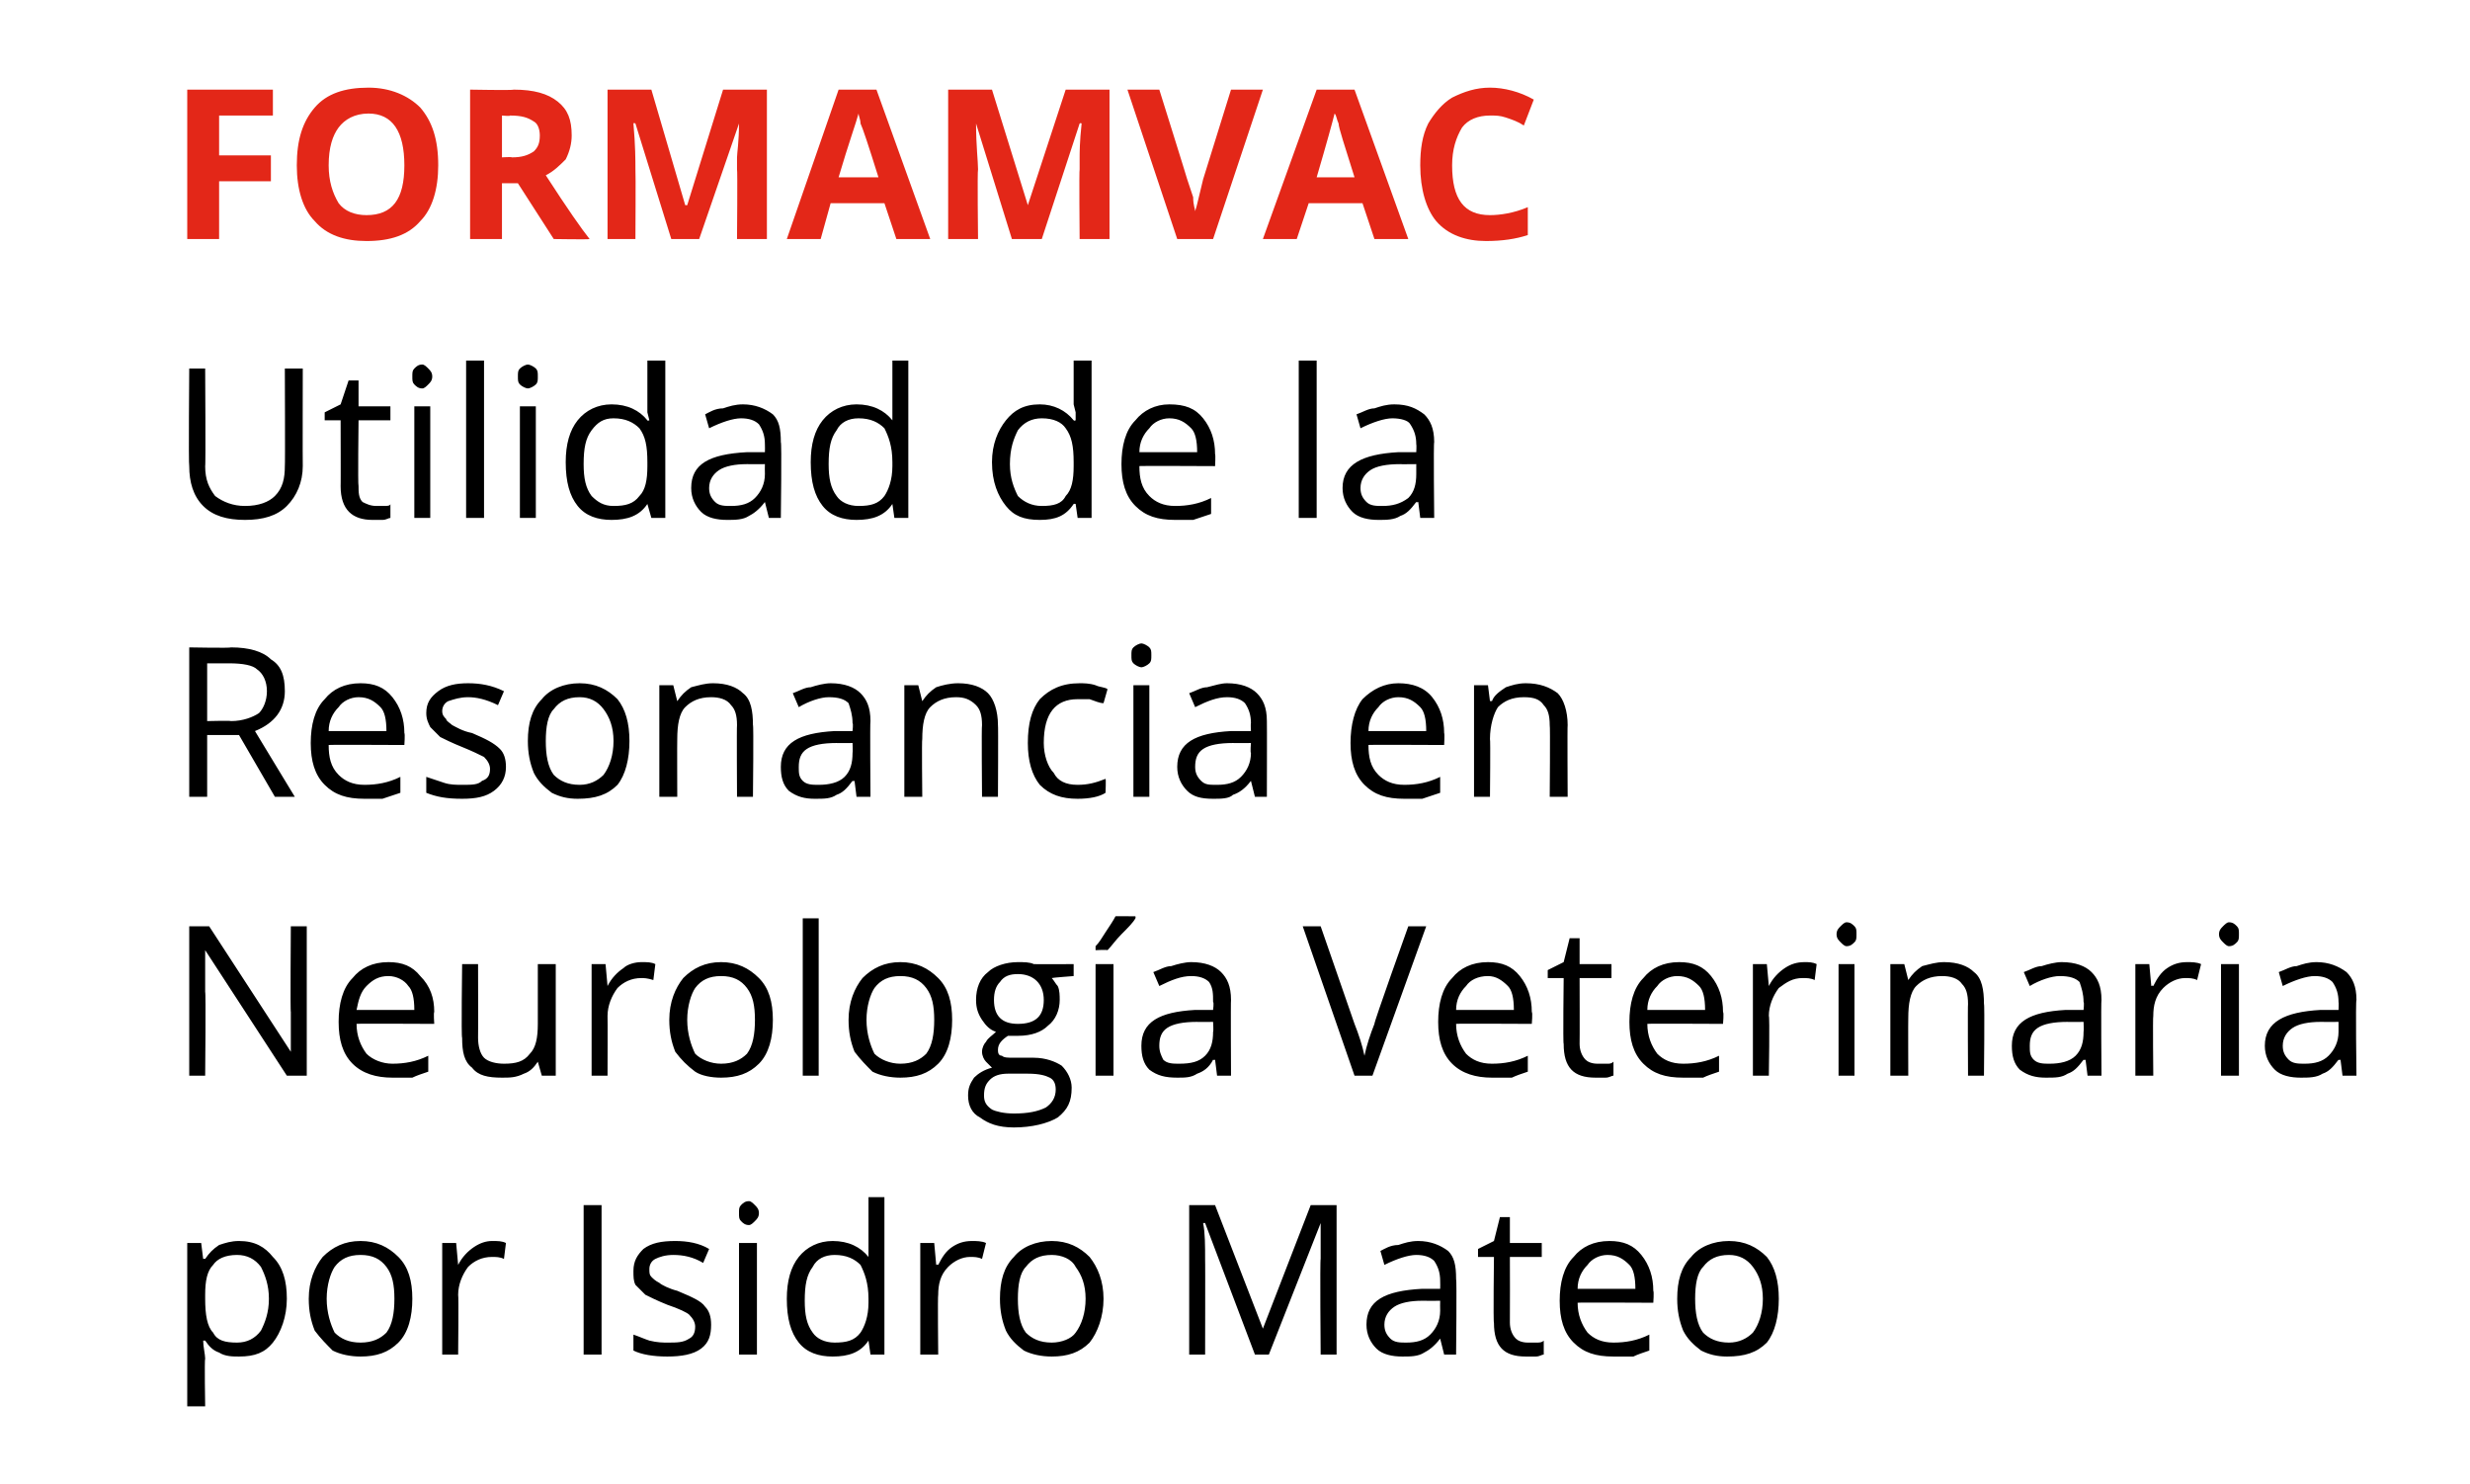
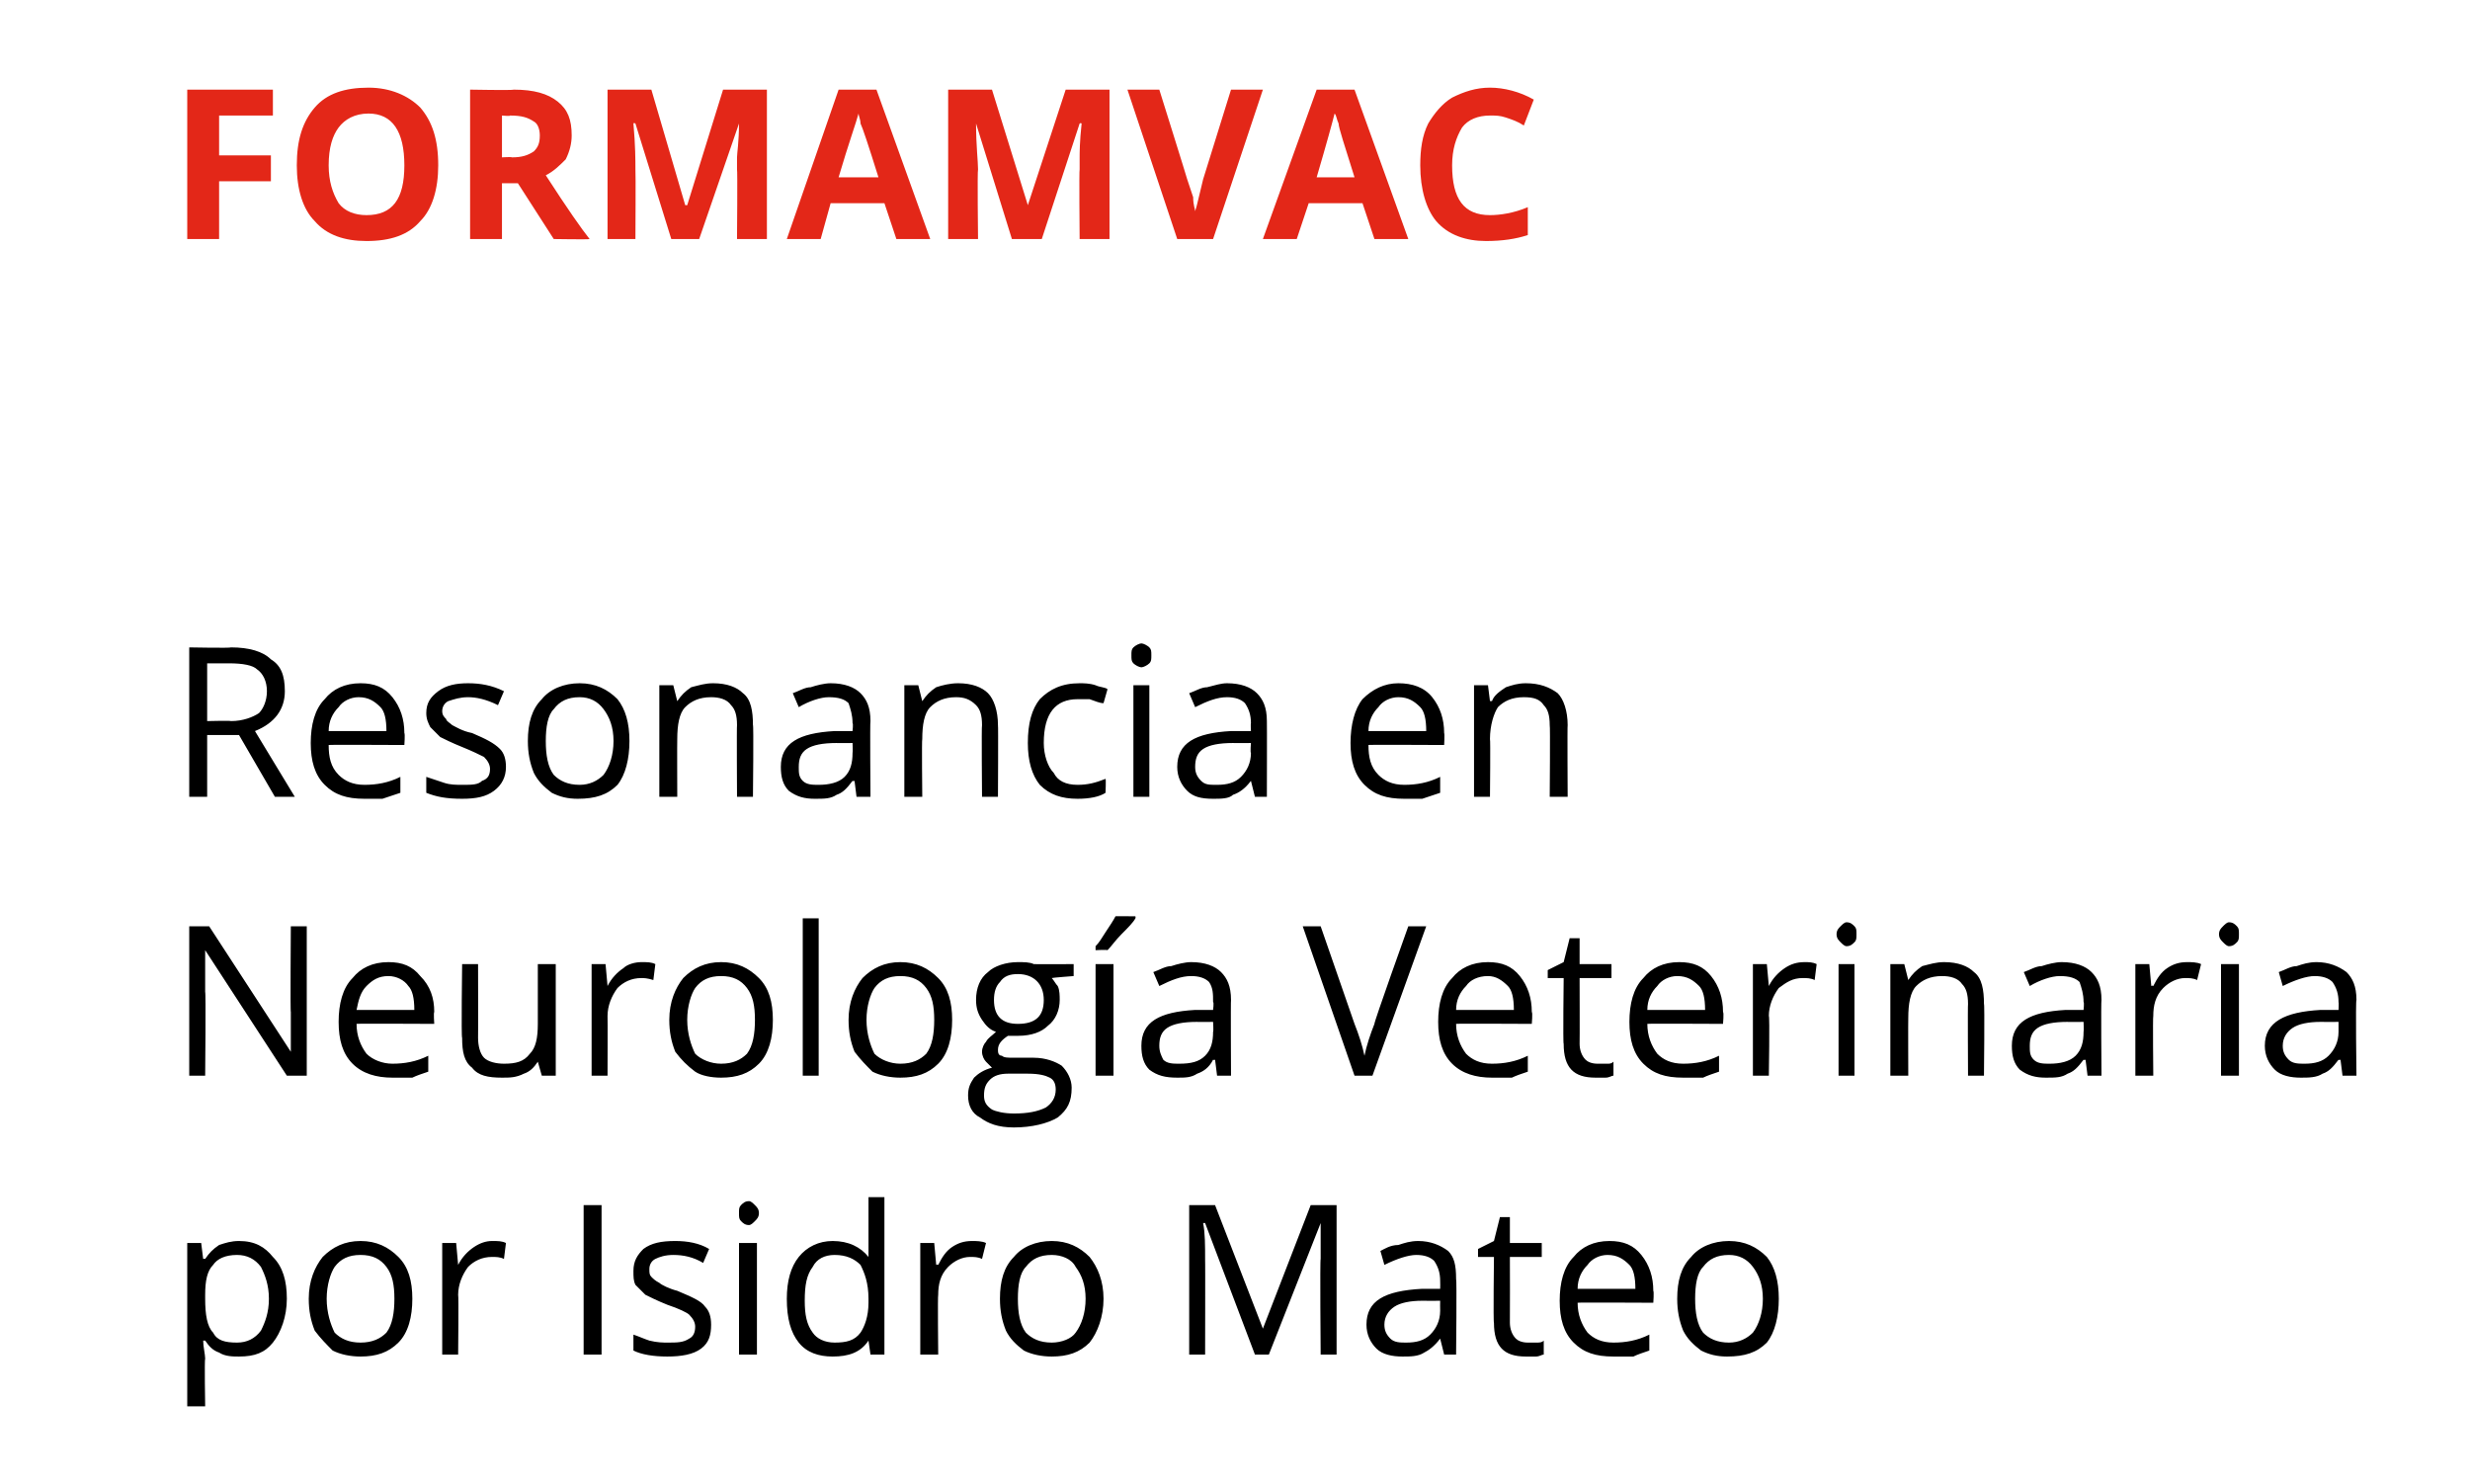
<svg xmlns="http://www.w3.org/2000/svg" version="1.1" width="124px" height="74.5px" viewBox="0 -4 124 74.5" style="top:-4px">
  <desc>FORMAMVAC Utilidad de la Resonancia en Neurología Veterinaria por Isidro Mateo</desc>
  <defs />
  <g id="Polygon115660">
    <path d="M 12 64.1 C 11.7 64.1 11.3 64.1 11 63.9 C 10.7 63.8 10.5 63.6 10.3 63.3 C 10.3 63.3 10.2 63.3 10.2 63.3 C 10.2 63.6 10.3 64 10.3 64.2 C 10.26 64.24 10.3 66.6 10.3 66.6 L 9.4 66.6 L 9.4 58.4 L 10.1 58.4 L 10.2 59.2 C 10.2 59.2 10.26 59.18 10.3 59.2 C 10.5 58.9 10.7 58.7 11 58.5 C 11.3 58.4 11.6 58.3 12 58.3 C 12.8 58.3 13.3 58.6 13.7 59.1 C 14.2 59.6 14.4 60.3 14.4 61.2 C 14.4 62.1 14.1 62.9 13.7 63.4 C 13.3 63.9 12.8 64.1 12 64.1 Z M 11.9 59 C 11.3 59 10.9 59.2 10.7 59.5 C 10.4 59.8 10.3 60.3 10.3 61 C 10.3 61 10.3 61.2 10.3 61.2 C 10.3 62 10.4 62.6 10.7 62.9 C 10.9 63.3 11.3 63.4 11.9 63.4 C 12.4 63.4 12.8 63.2 13.1 62.8 C 13.3 62.4 13.5 61.9 13.5 61.2 C 13.5 60.5 13.3 60 13.1 59.6 C 12.8 59.2 12.4 59 11.9 59 Z M 20.7 61.2 C 20.7 62.1 20.5 62.9 20 63.4 C 19.5 63.9 18.9 64.1 18.1 64.1 C 17.6 64.1 17.1 64 16.7 63.8 C 16.4 63.5 16.1 63.2 15.8 62.8 C 15.6 62.3 15.5 61.8 15.5 61.2 C 15.5 60.3 15.8 59.6 16.2 59.1 C 16.7 58.6 17.3 58.3 18.1 58.3 C 18.9 58.3 19.5 58.6 20 59.1 C 20.5 59.6 20.7 60.3 20.7 61.2 Z M 16.4 61.2 C 16.4 61.9 16.6 62.5 16.8 62.9 C 17.1 63.2 17.5 63.4 18.1 63.4 C 18.7 63.4 19.1 63.2 19.4 62.9 C 19.7 62.5 19.8 61.9 19.8 61.2 C 19.8 60.5 19.7 60 19.4 59.6 C 19.1 59.2 18.7 59 18.1 59 C 17.5 59 17.1 59.2 16.8 59.6 C 16.6 59.9 16.4 60.5 16.4 61.2 Z M 24.7 58.3 C 25 58.3 25.2 58.3 25.4 58.4 C 25.4 58.4 25.3 59.2 25.3 59.2 C 25.1 59.1 24.9 59.1 24.7 59.1 C 24.2 59.1 23.8 59.3 23.5 59.6 C 23.2 60 23 60.5 23 61 C 23.03 61.02 23 64 23 64 L 22.2 64 L 22.2 58.4 L 22.9 58.4 L 23 59.5 C 23 59.5 23.02 59.46 23 59.5 C 23.2 59.1 23.5 58.8 23.8 58.6 C 24.1 58.4 24.4 58.3 24.7 58.3 Z M 29.3 64 L 29.3 56.5 L 30.2 56.5 L 30.2 64 L 29.3 64 Z M 35.7 62.5 C 35.7 63 35.6 63.4 35.2 63.7 C 34.8 64 34.2 64.1 33.5 64.1 C 32.8 64.1 32.2 64 31.8 63.8 C 31.8 63.8 31.8 63 31.8 63 C 32.1 63.1 32.3 63.2 32.6 63.3 C 33 63.4 33.3 63.4 33.5 63.4 C 34 63.4 34.3 63.4 34.6 63.2 C 34.8 63.1 34.9 62.9 34.9 62.6 C 34.9 62.4 34.8 62.2 34.6 62 C 34.5 61.9 34.1 61.7 33.5 61.5 C 33 61.3 32.6 61.1 32.4 61 C 32.2 60.8 32 60.6 31.9 60.5 C 31.8 60.3 31.8 60.1 31.8 59.8 C 31.8 59.3 32 59 32.3 58.7 C 32.7 58.4 33.2 58.3 33.9 58.3 C 34.5 58.3 35.1 58.4 35.6 58.7 C 35.6 58.7 35.3 59.4 35.3 59.4 C 34.8 59.1 34.3 59 33.8 59 C 33.4 59 33.1 59.1 32.9 59.2 C 32.7 59.3 32.6 59.5 32.6 59.7 C 32.6 59.9 32.6 60 32.7 60.1 C 32.8 60.2 32.9 60.3 33.1 60.4 C 33.2 60.5 33.6 60.7 34 60.8 C 34.7 61.1 35.2 61.3 35.4 61.6 C 35.6 61.8 35.7 62.1 35.7 62.5 Z M 38 64 L 37.1 64 L 37.1 58.4 L 38 58.4 L 38 64 Z M 37.1 56.9 C 37.1 56.7 37.1 56.6 37.2 56.5 C 37.3 56.4 37.4 56.3 37.6 56.3 C 37.7 56.3 37.8 56.4 37.9 56.5 C 38 56.6 38.1 56.7 38.1 56.9 C 38.1 57.1 38 57.2 37.9 57.3 C 37.8 57.4 37.7 57.5 37.6 57.5 C 37.4 57.5 37.3 57.4 37.2 57.3 C 37.1 57.2 37.1 57.1 37.1 56.9 Z M 43.6 63.3 C 43.6 63.3 43.57 63.28 43.6 63.3 C 43.2 63.9 42.6 64.1 41.8 64.1 C 41.1 64.1 40.5 63.9 40.1 63.4 C 39.7 62.9 39.5 62.2 39.5 61.2 C 39.5 60.3 39.7 59.6 40.1 59.1 C 40.5 58.6 41.1 58.3 41.8 58.3 C 42.6 58.3 43.2 58.6 43.6 59.1 C 43.56 59.14 43.6 59.1 43.6 59.1 L 43.6 58.7 L 43.6 58.3 L 43.6 56.1 L 44.4 56.1 L 44.4 64 L 43.7 64 L 43.6 63.3 Z M 41.9 63.4 C 42.5 63.4 42.9 63.3 43.2 62.9 C 43.4 62.6 43.6 62.1 43.6 61.4 C 43.6 61.4 43.6 61.2 43.6 61.2 C 43.6 60.4 43.4 59.9 43.2 59.5 C 42.9 59.2 42.5 59 41.9 59 C 41.4 59 41 59.2 40.8 59.6 C 40.5 60 40.4 60.5 40.4 61.3 C 40.4 62 40.5 62.5 40.8 62.9 C 41 63.2 41.4 63.4 41.9 63.4 Z M 48.8 58.3 C 49 58.3 49.3 58.3 49.5 58.4 C 49.5 58.4 49.3 59.2 49.3 59.2 C 49.1 59.1 48.9 59.1 48.7 59.1 C 48.3 59.1 47.9 59.3 47.6 59.6 C 47.2 60 47.1 60.5 47.1 61 C 47.07 61.02 47.1 64 47.1 64 L 46.2 64 L 46.2 58.4 L 46.9 58.4 L 47 59.5 C 47 59.5 47.06 59.46 47.1 59.5 C 47.3 59.1 47.5 58.8 47.8 58.6 C 48.1 58.4 48.4 58.3 48.8 58.3 Z M 55.4 61.2 C 55.4 62.1 55.1 62.9 54.7 63.4 C 54.2 63.9 53.6 64.1 52.8 64.1 C 52.3 64.1 51.8 64 51.4 63.8 C 51 63.5 50.7 63.2 50.5 62.8 C 50.3 62.3 50.2 61.8 50.2 61.2 C 50.2 60.3 50.4 59.6 50.9 59.1 C 51.3 58.6 52 58.3 52.8 58.3 C 53.6 58.3 54.2 58.6 54.7 59.1 C 55.1 59.6 55.4 60.3 55.4 61.2 Z M 51.1 61.2 C 51.1 61.9 51.2 62.5 51.5 62.9 C 51.8 63.2 52.2 63.4 52.8 63.4 C 53.3 63.4 53.8 63.2 54 62.9 C 54.3 62.5 54.5 61.9 54.5 61.2 C 54.5 60.5 54.3 60 54 59.6 C 53.8 59.2 53.3 59 52.8 59 C 52.2 59 51.8 59.2 51.5 59.6 C 51.2 59.9 51.1 60.5 51.1 61.2 Z M 63 64 L 60.5 57.4 C 60.5 57.4 60.44 57.39 60.4 57.4 C 60.5 57.9 60.5 58.5 60.5 59.3 C 60.51 59.27 60.5 64 60.5 64 L 59.7 64 L 59.7 56.5 L 61 56.5 L 63.4 62.7 L 63.4 62.7 L 65.8 56.5 L 67.1 56.5 L 67.1 64 L 66.3 64 C 66.3 64 66.26 59.2 66.3 59.2 C 66.3 58.7 66.3 58 66.3 57.4 C 66.33 57.4 66.3 57.4 66.3 57.4 L 63.7 64 L 63 64 Z M 72.5 64 L 72.3 63.2 C 72.3 63.2 72.3 63.23 72.3 63.2 C 72 63.6 71.7 63.8 71.5 63.9 C 71.2 64.1 70.8 64.1 70.4 64.1 C 69.9 64.1 69.4 64 69.1 63.7 C 68.8 63.4 68.6 63 68.6 62.5 C 68.6 61.3 69.5 60.8 71.4 60.7 C 71.36 60.7 72.3 60.7 72.3 60.7 C 72.3 60.7 72.31 60.32 72.3 60.3 C 72.3 59.9 72.2 59.6 72 59.3 C 71.8 59.1 71.5 59 71.1 59 C 70.7 59 70.1 59.2 69.5 59.5 C 69.5 59.5 69.3 58.8 69.3 58.8 C 69.5 58.7 69.8 58.5 70.2 58.5 C 70.5 58.4 70.8 58.3 71.2 58.3 C 71.8 58.3 72.3 58.5 72.7 58.8 C 73 59.1 73.1 59.5 73.1 60.2 C 73.14 60.2 73.1 64 73.1 64 L 72.5 64 Z M 70.6 63.4 C 71.1 63.4 71.5 63.3 71.8 63 C 72.1 62.7 72.3 62.3 72.3 61.8 C 72.29 61.78 72.3 61.3 72.3 61.3 C 72.3 61.3 71.44 61.31 71.4 61.3 C 70.8 61.3 70.3 61.4 70 61.6 C 69.7 61.8 69.5 62.1 69.5 62.5 C 69.5 62.8 69.6 63 69.8 63.2 C 70 63.4 70.3 63.4 70.6 63.4 Z M 76.7 63.4 C 76.9 63.4 77 63.4 77.1 63.4 C 77.3 63.4 77.4 63.4 77.5 63.3 C 77.5 63.3 77.5 64 77.5 64 C 77.4 64 77.3 64.1 77.1 64.1 C 76.9 64.1 76.7 64.1 76.6 64.1 C 75.5 64.1 75 63.6 75 62.4 C 74.96 62.42 75 59.1 75 59.1 L 74.2 59.1 L 74.2 58.7 L 75 58.3 L 75.3 57.1 L 75.8 57.1 L 75.8 58.4 L 77.4 58.4 L 77.4 59.1 L 75.8 59.1 C 75.8 59.1 75.81 62.38 75.8 62.4 C 75.8 62.7 75.9 63 76.1 63.2 C 76.2 63.3 76.4 63.4 76.7 63.4 Z M 81 64.1 C 80.1 64.1 79.5 63.9 79 63.4 C 78.5 62.9 78.3 62.2 78.3 61.3 C 78.3 60.4 78.5 59.6 79 59.1 C 79.4 58.6 80 58.3 80.8 58.3 C 81.5 58.3 82 58.5 82.4 59 C 82.8 59.5 83 60.1 83 60.8 C 83.04 60.84 83 61.4 83 61.4 C 83 61.4 79.17 61.38 79.2 61.4 C 79.2 62 79.4 62.5 79.7 62.9 C 80 63.2 80.4 63.4 81 63.4 C 81.6 63.4 82.2 63.3 82.8 63 C 82.8 63 82.8 63.8 82.8 63.8 C 82.5 63.9 82.2 64 82 64.1 C 81.7 64.1 81.4 64.1 81 64.1 Z M 80.7 59 C 80.3 59 79.9 59.2 79.7 59.5 C 79.4 59.8 79.2 60.2 79.2 60.7 C 79.2 60.7 82.1 60.7 82.1 60.7 C 82.1 60.1 82 59.7 81.8 59.5 C 81.5 59.2 81.2 59 80.7 59 Z M 89.3 61.2 C 89.3 62.1 89.1 62.9 88.7 63.4 C 88.2 63.9 87.6 64.1 86.7 64.1 C 86.2 64.1 85.8 64 85.4 63.8 C 85 63.5 84.7 63.2 84.5 62.8 C 84.3 62.3 84.2 61.8 84.2 61.2 C 84.2 60.3 84.4 59.6 84.9 59.1 C 85.3 58.6 86 58.3 86.8 58.3 C 87.6 58.3 88.2 58.6 88.7 59.1 C 89.1 59.6 89.3 60.3 89.3 61.2 Z M 85.1 61.2 C 85.1 61.9 85.2 62.5 85.5 62.9 C 85.8 63.2 86.2 63.4 86.8 63.4 C 87.3 63.4 87.7 63.2 88 62.9 C 88.3 62.5 88.5 61.9 88.5 61.2 C 88.5 60.5 88.3 60 88 59.6 C 87.7 59.2 87.3 59 86.8 59 C 86.2 59 85.8 59.2 85.5 59.6 C 85.2 59.9 85.1 60.5 85.1 61.2 Z " stroke="none" fill="#000" />
  </g>
  <g id="Polygon115659">
    <path d="M 15.4 50 L 14.4 50 L 10.3 43.7 C 10.3 43.7 10.26 43.74 10.3 43.7 C 10.3 44.5 10.3 45.2 10.3 45.8 C 10.34 45.77 10.3 50 10.3 50 L 9.5 50 L 9.5 42.5 L 10.5 42.5 L 14.6 48.8 C 14.6 48.8 14.65 48.8 14.6 48.8 C 14.6 48.7 14.6 48.4 14.6 47.9 C 14.6 47.4 14.6 47.1 14.6 46.8 C 14.57 46.84 14.6 42.5 14.6 42.5 L 15.4 42.5 L 15.4 50 Z M 19.7 50.1 C 18.9 50.1 18.2 49.9 17.7 49.4 C 17.2 48.9 17 48.2 17 47.3 C 17 46.4 17.2 45.6 17.7 45.1 C 18.1 44.6 18.7 44.3 19.5 44.3 C 20.2 44.3 20.7 44.5 21.1 45 C 21.6 45.5 21.8 46.1 21.8 46.8 C 21.76 46.84 21.8 47.4 21.8 47.4 C 21.8 47.4 17.89 47.38 17.9 47.4 C 17.9 48 18.1 48.5 18.4 48.9 C 18.7 49.2 19.2 49.4 19.7 49.4 C 20.3 49.4 20.9 49.3 21.5 49 C 21.5 49 21.5 49.8 21.5 49.8 C 21.2 49.9 20.9 50 20.7 50.1 C 20.4 50.1 20.1 50.1 19.7 50.1 Z M 19.5 45 C 19 45 18.7 45.2 18.4 45.5 C 18.1 45.8 18 46.2 17.9 46.7 C 17.9 46.7 20.8 46.7 20.8 46.7 C 20.8 46.1 20.7 45.7 20.5 45.5 C 20.3 45.2 19.9 45 19.5 45 Z M 24 44.4 C 24 44.4 24.01 48.06 24 48.1 C 24 48.5 24.1 48.9 24.3 49.1 C 24.5 49.3 24.9 49.4 25.3 49.4 C 25.9 49.4 26.3 49.3 26.6 48.9 C 26.9 48.6 27 48.1 27 47.4 C 27 47.37 27 44.4 27 44.4 L 27.9 44.4 L 27.9 50 L 27.2 50 L 27 49.3 C 27 49.3 26.98 49.28 27 49.3 C 26.8 49.6 26.6 49.8 26.3 49.9 C 25.9 50.1 25.6 50.1 25.2 50.1 C 24.5 50.1 24 50 23.7 49.6 C 23.3 49.3 23.2 48.8 23.2 48.1 C 23.15 48.09 23.2 44.4 23.2 44.4 L 24 44.4 Z M 32.2 44.3 C 32.5 44.3 32.7 44.3 32.9 44.4 C 32.9 44.4 32.8 45.2 32.8 45.2 C 32.5 45.1 32.3 45.1 32.2 45.1 C 31.7 45.1 31.3 45.3 31 45.6 C 30.7 46 30.5 46.5 30.5 47 C 30.51 47.02 30.5 50 30.5 50 L 29.7 50 L 29.7 44.4 L 30.4 44.4 L 30.5 45.5 C 30.5 45.5 30.5 45.46 30.5 45.5 C 30.7 45.1 31 44.8 31.3 44.6 C 31.5 44.4 31.9 44.3 32.2 44.3 Z M 38.8 47.2 C 38.8 48.1 38.6 48.9 38.1 49.4 C 37.6 49.9 37 50.1 36.2 50.1 C 35.7 50.1 35.2 50 34.9 49.8 C 34.5 49.5 34.2 49.2 33.9 48.8 C 33.7 48.3 33.6 47.8 33.6 47.2 C 33.6 46.3 33.9 45.6 34.3 45.1 C 34.8 44.6 35.4 44.3 36.2 44.3 C 37 44.3 37.6 44.6 38.1 45.1 C 38.6 45.6 38.8 46.3 38.8 47.2 Z M 34.5 47.2 C 34.5 47.9 34.7 48.5 34.9 48.9 C 35.2 49.2 35.7 49.4 36.2 49.4 C 36.8 49.4 37.2 49.2 37.5 48.9 C 37.8 48.5 37.9 47.9 37.9 47.2 C 37.9 46.5 37.8 46 37.5 45.6 C 37.2 45.2 36.8 45 36.2 45 C 35.6 45 35.2 45.2 34.9 45.6 C 34.7 45.9 34.5 46.5 34.5 47.2 Z M 41.1 50 L 40.3 50 L 40.3 42.1 L 41.1 42.1 L 41.1 50 Z M 47.8 47.2 C 47.8 48.1 47.6 48.9 47.1 49.4 C 46.6 49.9 46 50.1 45.2 50.1 C 44.7 50.1 44.2 50 43.8 49.8 C 43.5 49.5 43.2 49.2 42.9 48.8 C 42.7 48.3 42.6 47.8 42.6 47.2 C 42.6 46.3 42.9 45.6 43.3 45.1 C 43.8 44.6 44.4 44.3 45.2 44.3 C 46 44.3 46.6 44.6 47.1 45.1 C 47.6 45.6 47.8 46.3 47.8 47.2 Z M 43.5 47.2 C 43.5 47.9 43.7 48.5 43.9 48.9 C 44.2 49.2 44.7 49.4 45.2 49.4 C 45.8 49.4 46.2 49.2 46.5 48.9 C 46.8 48.5 46.9 47.9 46.9 47.2 C 46.9 46.5 46.8 46 46.5 45.6 C 46.2 45.2 45.8 45 45.2 45 C 44.6 45 44.2 45.2 43.9 45.6 C 43.7 45.9 43.5 46.5 43.5 47.2 Z M 53.9 44.4 L 53.9 45 C 53.9 45 52.84 45.08 52.8 45.1 C 52.9 45.2 53 45.4 53.1 45.5 C 53.2 45.7 53.2 46 53.2 46.2 C 53.2 46.7 53 47.2 52.6 47.5 C 52.3 47.8 51.8 48 51.1 48 C 50.9 48 50.8 48 50.6 48 C 50.3 48.2 50.1 48.4 50.1 48.7 C 50.1 48.8 50.1 49 50.3 49 C 50.4 49.1 50.6 49.1 50.9 49.1 C 50.9 49.1 51.9 49.1 51.9 49.1 C 52.5 49.1 53 49.3 53.3 49.5 C 53.6 49.8 53.8 50.2 53.8 50.6 C 53.8 51.3 53.6 51.7 53.1 52.1 C 52.6 52.4 51.8 52.6 50.9 52.6 C 50.1 52.6 49.6 52.4 49.2 52.1 C 48.8 51.9 48.6 51.5 48.6 51 C 48.6 50.6 48.7 50.4 48.9 50.1 C 49.1 49.9 49.4 49.7 49.8 49.6 C 49.7 49.5 49.6 49.4 49.5 49.3 C 49.4 49.2 49.3 49 49.3 48.8 C 49.3 48.6 49.4 48.4 49.5 48.3 C 49.6 48.1 49.8 48 50 47.8 C 49.7 47.7 49.5 47.5 49.3 47.2 C 49.1 46.9 49 46.6 49 46.2 C 49 45.6 49.2 45.1 49.6 44.8 C 49.9 44.5 50.5 44.3 51.1 44.3 C 51.4 44.3 51.7 44.3 51.9 44.4 C 51.94 44.41 53.9 44.4 53.9 44.4 Z M 49.4 51 C 49.4 51.3 49.5 51.5 49.8 51.7 C 50 51.8 50.4 51.9 50.9 51.9 C 51.6 51.9 52.1 51.8 52.5 51.6 C 52.8 51.4 53 51.1 53 50.7 C 53 50.4 52.9 50.2 52.7 50.1 C 52.5 50 52.2 49.9 51.6 49.9 C 51.6 49.9 50.6 49.9 50.6 49.9 C 50.2 49.9 49.9 50 49.7 50.2 C 49.5 50.4 49.4 50.6 49.4 51 Z M 49.9 46.2 C 49.9 46.6 50 46.9 50.2 47.1 C 50.4 47.3 50.7 47.4 51.1 47.4 C 52 47.4 52.4 47 52.4 46.2 C 52.4 45.4 51.9 44.9 51.1 44.9 C 50.7 44.9 50.4 45 50.2 45.3 C 50 45.5 49.9 45.8 49.9 46.2 Z M 55.9 50 L 55 50 L 55 44.4 L 55.9 44.4 L 55.9 50 Z M 55 43.5 C 55.2 43.3 55.3 43.1 55.5 42.8 C 55.7 42.5 55.9 42.2 56 42 C 55.98 41.99 57 42 57 42 C 57 42 57.02 42.1 57 42.1 C 56.9 42.3 56.6 42.6 56.3 42.9 C 56 43.2 55.8 43.5 55.6 43.7 C 55.57 43.67 55 43.7 55 43.7 C 55 43.7 55 43.54 55 43.5 Z M 61.1 50 L 61 49.2 C 61 49.2 60.94 49.23 60.9 49.2 C 60.7 49.6 60.4 49.8 60.1 49.9 C 59.8 50.1 59.5 50.1 59.1 50.1 C 58.5 50.1 58.1 50 57.7 49.7 C 57.4 49.4 57.3 49 57.3 48.5 C 57.3 47.3 58.2 46.8 60 46.7 C 59.99 46.7 60.9 46.7 60.9 46.7 C 60.9 46.7 60.95 46.32 60.9 46.3 C 60.9 45.9 60.9 45.6 60.7 45.3 C 60.5 45.1 60.2 45 59.8 45 C 59.3 45 58.8 45.2 58.2 45.5 C 58.2 45.5 57.9 44.8 57.9 44.8 C 58.2 44.7 58.5 44.5 58.8 44.5 C 59.1 44.4 59.5 44.3 59.8 44.3 C 60.5 44.3 61 44.5 61.3 44.8 C 61.6 45.1 61.8 45.5 61.8 46.2 C 61.78 46.2 61.8 50 61.8 50 L 61.1 50 Z M 59.2 49.4 C 59.8 49.4 60.2 49.3 60.5 49 C 60.8 48.7 60.9 48.3 60.9 47.8 C 60.93 47.78 60.9 47.3 60.9 47.3 C 60.9 47.3 60.08 47.31 60.1 47.3 C 59.4 47.3 58.9 47.4 58.6 47.6 C 58.3 47.8 58.2 48.1 58.2 48.5 C 58.2 48.8 58.3 49 58.4 49.2 C 58.6 49.4 58.9 49.4 59.2 49.4 Z M 70.7 42.5 L 71.6 42.5 L 68.9 50 L 68 50 L 65.4 42.5 L 66.3 42.5 C 66.3 42.5 68 47.39 68 47.4 C 68.2 47.9 68.4 48.5 68.5 49 C 68.6 48.5 68.8 47.9 69 47.4 C 68.96 47.36 70.7 42.5 70.7 42.5 Z M 74.9 50.1 C 74.1 50.1 73.4 49.9 72.9 49.4 C 72.4 48.9 72.2 48.2 72.2 47.3 C 72.2 46.4 72.4 45.6 72.9 45.1 C 73.3 44.6 73.9 44.3 74.7 44.3 C 75.4 44.3 75.9 44.5 76.3 45 C 76.7 45.5 76.9 46.1 76.9 46.8 C 76.95 46.84 76.9 47.4 76.9 47.4 C 76.9 47.4 73.08 47.38 73.1 47.4 C 73.1 48 73.3 48.5 73.6 48.9 C 73.9 49.2 74.3 49.4 74.9 49.4 C 75.5 49.4 76.1 49.3 76.7 49 C 76.7 49 76.7 49.8 76.7 49.8 C 76.4 49.9 76.1 50 75.9 50.1 C 75.6 50.1 75.3 50.1 74.9 50.1 Z M 74.7 45 C 74.2 45 73.8 45.2 73.6 45.5 C 73.3 45.8 73.1 46.2 73.1 46.7 C 73.1 46.7 76 46.7 76 46.7 C 76 46.1 75.9 45.7 75.7 45.5 C 75.4 45.2 75.1 45 74.7 45 Z M 80.2 49.4 C 80.4 49.4 80.5 49.4 80.7 49.4 C 80.8 49.4 80.9 49.4 81 49.3 C 81 49.3 81 50 81 50 C 80.9 50 80.8 50.1 80.6 50.1 C 80.4 50.1 80.2 50.1 80.1 50.1 C 79 50.1 78.5 49.6 78.5 48.4 C 78.46 48.42 78.5 45.1 78.5 45.1 L 77.7 45.1 L 77.7 44.7 L 78.5 44.3 L 78.8 43.1 L 79.3 43.1 L 79.3 44.4 L 80.9 44.4 L 80.9 45.1 L 79.3 45.1 C 79.3 45.1 79.31 48.38 79.3 48.4 C 79.3 48.7 79.4 49 79.6 49.2 C 79.7 49.3 79.9 49.4 80.2 49.4 Z M 84.5 50.1 C 83.6 50.1 83 49.9 82.5 49.4 C 82 48.9 81.8 48.2 81.8 47.3 C 81.8 46.4 82 45.6 82.5 45.1 C 82.9 44.6 83.5 44.3 84.3 44.3 C 85 44.3 85.5 44.5 85.9 45 C 86.3 45.5 86.5 46.1 86.5 46.8 C 86.55 46.84 86.5 47.4 86.5 47.4 C 86.5 47.4 82.68 47.38 82.7 47.4 C 82.7 48 82.9 48.5 83.2 48.9 C 83.5 49.2 83.9 49.4 84.5 49.4 C 85.1 49.4 85.7 49.3 86.3 49 C 86.3 49 86.3 49.8 86.3 49.8 C 86 49.9 85.7 50 85.5 50.1 C 85.2 50.1 84.9 50.1 84.5 50.1 Z M 84.2 45 C 83.8 45 83.4 45.2 83.2 45.5 C 82.9 45.8 82.7 46.2 82.7 46.7 C 82.7 46.7 85.6 46.7 85.6 46.7 C 85.6 46.1 85.5 45.7 85.3 45.5 C 85 45.2 84.7 45 84.2 45 Z M 90.6 44.3 C 90.8 44.3 91 44.3 91.2 44.4 C 91.2 44.4 91.1 45.2 91.1 45.2 C 90.9 45.1 90.7 45.1 90.5 45.1 C 90 45.1 89.7 45.3 89.3 45.6 C 89 46 88.8 46.5 88.8 47 C 88.85 47.02 88.8 50 88.8 50 L 88 50 L 88 44.4 L 88.7 44.4 L 88.8 45.5 C 88.8 45.5 88.84 45.46 88.8 45.5 C 89 45.1 89.3 44.8 89.6 44.6 C 89.9 44.4 90.2 44.3 90.6 44.3 Z M 93.1 50 L 92.3 50 L 92.3 44.4 L 93.1 44.4 L 93.1 50 Z M 92.2 42.9 C 92.2 42.7 92.3 42.6 92.4 42.5 C 92.5 42.4 92.6 42.3 92.7 42.3 C 92.9 42.3 93 42.4 93.1 42.5 C 93.2 42.6 93.2 42.7 93.2 42.9 C 93.2 43.1 93.2 43.2 93.1 43.3 C 93 43.4 92.9 43.5 92.7 43.5 C 92.6 43.5 92.5 43.4 92.4 43.3 C 92.3 43.2 92.2 43.1 92.2 42.9 Z M 98.8 50 C 98.8 50 98.78 46.4 98.8 46.4 C 98.8 45.9 98.7 45.6 98.5 45.4 C 98.3 45.1 97.9 45 97.5 45 C 96.9 45 96.5 45.2 96.2 45.5 C 95.9 45.8 95.8 46.4 95.8 47.1 C 95.79 47.09 95.8 50 95.8 50 L 94.9 50 L 94.9 44.4 L 95.6 44.4 L 95.8 45.2 C 95.8 45.2 95.81 45.18 95.8 45.2 C 96 44.9 96.2 44.7 96.5 44.5 C 96.9 44.4 97.2 44.3 97.6 44.3 C 98.3 44.3 98.8 44.5 99.1 44.8 C 99.5 45.1 99.6 45.7 99.6 46.4 C 99.64 46.37 99.6 50 99.6 50 L 98.8 50 Z M 104.8 50 L 104.7 49.2 C 104.7 49.2 104.63 49.23 104.6 49.2 C 104.3 49.6 104.1 49.8 103.8 49.9 C 103.5 50.1 103.2 50.1 102.7 50.1 C 102.2 50.1 101.8 50 101.4 49.7 C 101.1 49.4 101 49 101 48.5 C 101 47.3 101.9 46.8 103.7 46.7 C 103.69 46.7 104.6 46.7 104.6 46.7 C 104.6 46.7 104.64 46.32 104.6 46.3 C 104.6 45.9 104.5 45.6 104.4 45.3 C 104.2 45.1 103.9 45 103.4 45 C 103 45 102.4 45.2 101.9 45.5 C 101.9 45.5 101.6 44.8 101.6 44.8 C 101.9 44.7 102.2 44.5 102.5 44.5 C 102.8 44.4 103.2 44.3 103.5 44.3 C 104.2 44.3 104.7 44.5 105 44.8 C 105.3 45.1 105.5 45.5 105.5 46.2 C 105.47 46.2 105.5 50 105.5 50 L 104.8 50 Z M 102.9 49.4 C 103.4 49.4 103.9 49.3 104.2 49 C 104.5 48.7 104.6 48.3 104.6 47.8 C 104.62 47.78 104.6 47.3 104.6 47.3 C 104.6 47.3 103.77 47.31 103.8 47.3 C 103.1 47.3 102.6 47.4 102.3 47.6 C 102 47.8 101.9 48.1 101.9 48.5 C 101.9 48.8 101.9 49 102.1 49.2 C 102.3 49.4 102.6 49.4 102.9 49.4 Z M 109.8 44.3 C 110 44.3 110.3 44.3 110.5 44.4 C 110.5 44.4 110.3 45.2 110.3 45.2 C 110.1 45.1 109.9 45.1 109.7 45.1 C 109.3 45.1 108.9 45.3 108.6 45.6 C 108.2 46 108.1 46.5 108.1 47 C 108.07 47.02 108.1 50 108.1 50 L 107.2 50 L 107.2 44.4 L 107.9 44.4 L 108 45.5 C 108 45.5 108.06 45.46 108.1 45.5 C 108.3 45.1 108.5 44.8 108.8 44.6 C 109.1 44.4 109.4 44.3 109.8 44.3 Z M 112.4 50 L 111.5 50 L 111.5 44.4 L 112.4 44.4 L 112.4 50 Z M 111.4 42.9 C 111.4 42.7 111.5 42.6 111.6 42.5 C 111.7 42.4 111.8 42.3 111.9 42.3 C 112.1 42.3 112.2 42.4 112.3 42.5 C 112.4 42.6 112.4 42.7 112.4 42.9 C 112.4 43.1 112.4 43.2 112.3 43.3 C 112.2 43.4 112.1 43.5 111.9 43.5 C 111.8 43.5 111.7 43.4 111.6 43.3 C 111.5 43.2 111.4 43.1 111.4 42.9 Z M 117.6 50 L 117.5 49.2 C 117.5 49.2 117.41 49.23 117.4 49.2 C 117.1 49.6 116.9 49.8 116.6 49.9 C 116.3 50.1 115.9 50.1 115.5 50.1 C 115 50.1 114.5 50 114.2 49.7 C 113.9 49.4 113.7 49 113.7 48.5 C 113.7 47.3 114.7 46.8 116.5 46.7 C 116.47 46.7 117.4 46.7 117.4 46.7 C 117.4 46.7 117.42 46.32 117.4 46.3 C 117.4 45.9 117.3 45.6 117.1 45.3 C 116.9 45.1 116.6 45 116.2 45 C 115.8 45 115.2 45.2 114.6 45.5 C 114.6 45.5 114.4 44.8 114.4 44.8 C 114.7 44.7 115 44.5 115.3 44.5 C 115.6 44.4 115.9 44.3 116.3 44.3 C 116.9 44.3 117.4 44.5 117.8 44.8 C 118.1 45.1 118.3 45.5 118.3 46.2 C 118.25 46.2 118.3 50 118.3 50 L 117.6 50 Z M 115.7 49.4 C 116.2 49.4 116.6 49.3 116.9 49 C 117.2 48.7 117.4 48.3 117.4 47.8 C 117.4 47.78 117.4 47.3 117.4 47.3 C 117.4 47.3 116.55 47.31 116.5 47.3 C 115.9 47.3 115.4 47.4 115.1 47.6 C 114.8 47.8 114.6 48.1 114.6 48.5 C 114.6 48.8 114.7 49 114.9 49.2 C 115.1 49.4 115.4 49.4 115.7 49.4 Z " stroke="none" fill="#000" />
  </g>
  <g id="Polygon115658">
    <path d="M 10.4 32.9 L 10.4 36 L 9.5 36 L 9.5 28.5 C 9.5 28.5 11.59 28.54 11.6 28.5 C 12.5 28.5 13.2 28.7 13.6 29.1 C 14.1 29.4 14.3 29.9 14.3 30.7 C 14.3 31.6 13.8 32.3 12.8 32.7 C 12.78 32.67 14.8 36 14.8 36 L 13.8 36 L 12 32.9 L 10.4 32.9 Z M 10.4 32.2 C 10.4 32.2 11.6 32.17 11.6 32.2 C 12.2 32.2 12.7 32 13 31.8 C 13.2 31.6 13.4 31.2 13.4 30.7 C 13.4 30.2 13.2 29.8 12.9 29.6 C 12.7 29.4 12.2 29.3 11.5 29.3 C 11.54 29.3 10.4 29.3 10.4 29.3 L 10.4 32.2 Z M 18.3 36.1 C 17.4 36.1 16.8 35.9 16.3 35.4 C 15.8 34.9 15.6 34.2 15.6 33.3 C 15.6 32.4 15.8 31.6 16.3 31.1 C 16.7 30.6 17.3 30.3 18.1 30.3 C 18.8 30.3 19.3 30.5 19.7 31 C 20.1 31.5 20.3 32.1 20.3 32.8 C 20.34 32.84 20.3 33.4 20.3 33.4 C 20.3 33.4 16.47 33.38 16.5 33.4 C 16.5 34 16.6 34.5 17 34.9 C 17.3 35.2 17.7 35.4 18.3 35.4 C 18.9 35.4 19.5 35.3 20.1 35 C 20.1 35 20.1 35.8 20.1 35.8 C 19.8 35.9 19.5 36 19.2 36.1 C 19 36.1 18.7 36.1 18.3 36.1 Z M 18 31 C 17.6 31 17.2 31.2 17 31.5 C 16.7 31.8 16.5 32.2 16.5 32.7 C 16.5 32.7 19.4 32.7 19.4 32.7 C 19.4 32.1 19.3 31.7 19.1 31.5 C 18.8 31.2 18.5 31 18 31 Z M 25.4 34.5 C 25.4 35 25.2 35.4 24.8 35.7 C 24.4 36 23.9 36.1 23.2 36.1 C 22.4 36.1 21.9 36 21.4 35.8 C 21.4 35.8 21.4 35 21.4 35 C 21.7 35.1 22 35.2 22.3 35.3 C 22.6 35.4 22.9 35.4 23.2 35.4 C 23.7 35.4 24 35.4 24.2 35.2 C 24.5 35.1 24.6 34.9 24.6 34.6 C 24.6 34.4 24.5 34.2 24.3 34 C 24.1 33.9 23.7 33.7 23.2 33.5 C 22.7 33.3 22.3 33.1 22.1 33 C 21.9 32.8 21.7 32.6 21.6 32.5 C 21.5 32.3 21.4 32.1 21.4 31.8 C 21.4 31.3 21.6 31 22 30.7 C 22.4 30.4 22.9 30.3 23.5 30.3 C 24.1 30.3 24.7 30.4 25.3 30.7 C 25.3 30.7 25 31.4 25 31.4 C 24.4 31.1 23.9 31 23.5 31 C 23.1 31 22.8 31.1 22.5 31.2 C 22.3 31.3 22.2 31.5 22.2 31.7 C 22.2 31.9 22.3 32 22.4 32.1 C 22.4 32.2 22.6 32.3 22.7 32.4 C 22.9 32.5 23.2 32.7 23.7 32.8 C 24.4 33.1 24.8 33.3 25.1 33.6 C 25.3 33.8 25.4 34.1 25.4 34.5 Z M 31.6 33.2 C 31.6 34.1 31.4 34.9 31 35.4 C 30.5 35.9 29.9 36.1 29 36.1 C 28.5 36.1 28.1 36 27.7 35.8 C 27.3 35.5 27 35.2 26.8 34.8 C 26.6 34.3 26.5 33.8 26.5 33.2 C 26.5 32.3 26.7 31.6 27.2 31.1 C 27.6 30.6 28.3 30.3 29.1 30.3 C 29.9 30.3 30.5 30.6 31 31.1 C 31.4 31.6 31.6 32.3 31.6 33.2 Z M 27.4 33.2 C 27.4 33.9 27.5 34.5 27.8 34.9 C 28.1 35.2 28.5 35.4 29.1 35.4 C 29.6 35.4 30 35.2 30.3 34.9 C 30.6 34.5 30.8 33.9 30.8 33.2 C 30.8 32.5 30.6 32 30.3 31.6 C 30 31.2 29.6 31 29.1 31 C 28.5 31 28.1 31.2 27.8 31.6 C 27.5 31.9 27.4 32.5 27.4 33.2 Z M 37 36 C 37 36 36.98 32.4 37 32.4 C 37 31.9 36.9 31.6 36.7 31.4 C 36.5 31.1 36.1 31 35.7 31 C 35.1 31 34.7 31.2 34.4 31.5 C 34.1 31.8 34 32.4 34 33.1 C 33.99 33.09 34 36 34 36 L 33.1 36 L 33.1 30.4 L 33.8 30.4 L 34 31.2 C 34 31.2 34.01 31.18 34 31.2 C 34.2 30.9 34.4 30.7 34.7 30.5 C 35.1 30.4 35.4 30.3 35.8 30.3 C 36.5 30.3 37 30.5 37.3 30.8 C 37.7 31.1 37.8 31.7 37.8 32.4 C 37.84 32.37 37.8 36 37.8 36 L 37 36 Z M 43 36 L 42.9 35.2 C 42.9 35.2 42.83 35.23 42.8 35.2 C 42.5 35.6 42.3 35.8 42 35.9 C 41.7 36.1 41.4 36.1 40.9 36.1 C 40.4 36.1 40 36 39.6 35.7 C 39.3 35.4 39.2 35 39.2 34.5 C 39.2 33.3 40.1 32.8 41.9 32.7 C 41.89 32.7 42.8 32.7 42.8 32.7 C 42.8 32.7 42.84 32.32 42.8 32.3 C 42.8 31.9 42.7 31.6 42.6 31.3 C 42.4 31.1 42.1 31 41.6 31 C 41.2 31 40.6 31.2 40.1 31.5 C 40.1 31.5 39.8 30.8 39.8 30.8 C 40.1 30.7 40.4 30.5 40.7 30.5 C 41 30.4 41.4 30.3 41.7 30.3 C 42.4 30.3 42.9 30.5 43.2 30.8 C 43.5 31.1 43.7 31.5 43.7 32.2 C 43.67 32.2 43.7 36 43.7 36 L 43 36 Z M 41.1 35.4 C 41.6 35.4 42.1 35.3 42.4 35 C 42.7 34.7 42.8 34.3 42.8 33.8 C 42.82 33.78 42.8 33.3 42.8 33.3 C 42.8 33.3 41.97 33.31 42 33.3 C 41.3 33.3 40.8 33.4 40.5 33.6 C 40.2 33.8 40.1 34.1 40.1 34.5 C 40.1 34.8 40.1 35 40.3 35.2 C 40.5 35.4 40.8 35.4 41.1 35.4 Z M 49.3 36 C 49.3 36 49.27 32.4 49.3 32.4 C 49.3 31.9 49.2 31.6 49 31.4 C 48.7 31.1 48.4 31 48 31 C 47.4 31 47 31.2 46.7 31.5 C 46.4 31.8 46.3 32.4 46.3 33.1 C 46.27 33.09 46.3 36 46.3 36 L 45.4 36 L 45.4 30.4 L 46.1 30.4 L 46.3 31.2 C 46.3 31.2 46.29 31.18 46.3 31.2 C 46.5 30.9 46.7 30.7 47 30.5 C 47.3 30.4 47.7 30.3 48.1 30.3 C 48.8 30.3 49.3 30.5 49.6 30.8 C 49.9 31.1 50.1 31.7 50.1 32.4 C 50.12 32.37 50.1 36 50.1 36 L 49.3 36 Z M 55.5 35.8 C 55.2 36 54.7 36.1 54.1 36.1 C 53.3 36.1 52.7 35.9 52.2 35.4 C 51.8 34.9 51.6 34.2 51.6 33.3 C 51.6 32.3 51.8 31.6 52.2 31.1 C 52.7 30.6 53.3 30.3 54.2 30.3 C 54.4 30.3 54.7 30.3 55 30.4 C 55.2 30.5 55.5 30.5 55.6 30.6 C 55.6 30.6 55.4 31.3 55.4 31.3 C 55.2 31.3 55 31.2 54.7 31.1 C 54.5 31.1 54.3 31.1 54.1 31.1 C 53 31.1 52.4 31.8 52.4 33.3 C 52.4 33.9 52.6 34.5 52.9 34.8 C 53.1 35.2 53.5 35.4 54.1 35.4 C 54.6 35.4 55 35.3 55.5 35.1 C 55.53 35.09 55.5 35.8 55.5 35.8 C 55.5 35.8 55.53 35.84 55.5 35.8 Z M 57.7 36 L 56.9 36 L 56.9 30.4 L 57.7 30.4 L 57.7 36 Z M 56.8 28.9 C 56.8 28.7 56.8 28.6 56.9 28.5 C 57 28.4 57.2 28.3 57.3 28.3 C 57.4 28.3 57.6 28.4 57.7 28.5 C 57.8 28.6 57.8 28.7 57.8 28.9 C 57.8 29.1 57.8 29.2 57.7 29.3 C 57.6 29.4 57.4 29.5 57.3 29.5 C 57.2 29.5 57 29.4 56.9 29.3 C 56.8 29.2 56.8 29.1 56.8 28.9 Z M 63 36 L 62.8 35.2 C 62.8 35.2 62.77 35.23 62.8 35.2 C 62.5 35.6 62.2 35.8 61.9 35.9 C 61.7 36.1 61.3 36.1 60.9 36.1 C 60.3 36.1 59.9 36 59.6 35.7 C 59.3 35.4 59.1 35 59.1 34.5 C 59.1 33.3 60 32.8 61.8 32.7 C 61.82 32.7 62.8 32.7 62.8 32.7 C 62.8 32.7 62.78 32.32 62.8 32.3 C 62.8 31.9 62.7 31.6 62.5 31.3 C 62.3 31.1 62 31 61.6 31 C 61.1 31 60.6 31.2 60 31.5 C 60 31.5 59.7 30.8 59.7 30.8 C 60 30.7 60.3 30.5 60.6 30.5 C 61 30.4 61.3 30.3 61.6 30.3 C 62.3 30.3 62.8 30.5 63.1 30.8 C 63.4 31.1 63.6 31.5 63.6 32.2 C 63.61 32.2 63.6 36 63.6 36 L 63 36 Z M 61.1 35.4 C 61.6 35.4 62 35.3 62.3 35 C 62.6 34.7 62.8 34.3 62.8 33.8 C 62.76 33.78 62.8 33.3 62.8 33.3 C 62.8 33.3 61.91 33.31 61.9 33.3 C 61.2 33.3 60.7 33.4 60.4 33.6 C 60.1 33.8 60 34.1 60 34.5 C 60 34.8 60.1 35 60.3 35.2 C 60.5 35.4 60.7 35.4 61.1 35.4 Z M 70.5 36.1 C 69.6 36.1 69 35.9 68.5 35.4 C 68 34.9 67.8 34.2 67.8 33.3 C 67.8 32.4 68 31.6 68.4 31.1 C 68.9 30.6 69.5 30.3 70.2 30.3 C 70.9 30.3 71.5 30.5 71.9 31 C 72.3 31.5 72.5 32.1 72.5 32.8 C 72.53 32.84 72.5 33.4 72.5 33.4 C 72.5 33.4 68.66 33.38 68.7 33.4 C 68.7 34 68.8 34.5 69.2 34.9 C 69.5 35.2 69.9 35.4 70.5 35.4 C 71.1 35.4 71.7 35.3 72.3 35 C 72.3 35 72.3 35.8 72.3 35.8 C 72 35.9 71.7 36 71.4 36.1 C 71.2 36.1 70.8 36.1 70.5 36.1 Z M 70.2 31 C 69.8 31 69.4 31.2 69.2 31.5 C 68.9 31.8 68.7 32.2 68.7 32.7 C 68.7 32.7 71.6 32.7 71.6 32.7 C 71.6 32.1 71.5 31.7 71.3 31.5 C 71 31.2 70.7 31 70.2 31 Z M 77.8 36 C 77.8 36 77.83 32.4 77.8 32.4 C 77.8 31.9 77.7 31.6 77.5 31.4 C 77.3 31.1 77 31 76.5 31 C 75.9 31 75.5 31.2 75.2 31.5 C 75 31.8 74.8 32.4 74.8 33.1 C 74.83 33.09 74.8 36 74.8 36 L 74 36 L 74 30.4 L 74.7 30.4 L 74.8 31.2 C 74.8 31.2 74.85 31.18 74.9 31.2 C 75 30.9 75.3 30.7 75.6 30.5 C 75.9 30.4 76.2 30.3 76.6 30.3 C 77.3 30.3 77.8 30.5 78.2 30.8 C 78.5 31.1 78.7 31.7 78.7 32.4 C 78.68 32.37 78.7 36 78.7 36 L 77.8 36 Z " stroke="none" fill="#000" />
  </g>
  <g id="Polygon115657">
-     <path d="M 15.2 14.5 C 15.2 14.5 15.19 19.39 15.2 19.4 C 15.2 20.2 14.9 20.9 14.4 21.4 C 13.9 21.9 13.2 22.1 12.3 22.1 C 11.4 22.1 10.7 21.9 10.2 21.4 C 9.7 20.9 9.5 20.2 9.5 19.4 C 9.46 19.37 9.5 14.5 9.5 14.5 L 10.3 14.5 C 10.3 14.5 10.33 19.43 10.3 19.4 C 10.3 20.1 10.5 20.5 10.8 20.9 C 11.2 21.2 11.7 21.4 12.3 21.4 C 13 21.4 13.5 21.2 13.8 20.9 C 14.2 20.5 14.3 20 14.3 19.4 C 14.32 19.42 14.3 14.5 14.3 14.5 L 15.2 14.5 Z M 18.9 21.4 C 19 21.4 19.2 21.4 19.3 21.4 C 19.4 21.4 19.6 21.4 19.6 21.3 C 19.6 21.3 19.6 22 19.6 22 C 19.5 22 19.4 22.1 19.2 22.1 C 19 22.1 18.9 22.1 18.7 22.1 C 17.7 22.1 17.1 21.6 17.1 20.4 C 17.11 20.42 17.1 17.1 17.1 17.1 L 16.3 17.1 L 16.3 16.7 L 17.1 16.3 L 17.5 15.1 L 18 15.1 L 18 16.4 L 19.6 16.4 L 19.6 17.1 L 18 17.1 C 18 17.1 17.96 20.38 18 20.4 C 18 20.7 18 21 18.2 21.2 C 18.4 21.3 18.6 21.4 18.9 21.4 Z M 21.6 22 L 20.8 22 L 20.8 16.4 L 21.6 16.4 L 21.6 22 Z M 20.7 14.9 C 20.7 14.7 20.7 14.6 20.8 14.5 C 20.9 14.4 21 14.3 21.2 14.3 C 21.3 14.3 21.4 14.4 21.5 14.5 C 21.6 14.6 21.7 14.7 21.7 14.9 C 21.7 15.1 21.6 15.2 21.5 15.3 C 21.4 15.4 21.3 15.5 21.2 15.5 C 21 15.5 20.9 15.4 20.8 15.3 C 20.7 15.2 20.7 15.1 20.7 14.9 Z M 24.3 22 L 23.4 22 L 23.4 14.1 L 24.3 14.1 L 24.3 22 Z M 26.9 22 L 26.1 22 L 26.1 16.4 L 26.9 16.4 L 26.9 22 Z M 26 14.9 C 26 14.7 26 14.6 26.1 14.5 C 26.2 14.4 26.4 14.3 26.5 14.3 C 26.6 14.3 26.8 14.4 26.9 14.5 C 27 14.6 27 14.7 27 14.9 C 27 15.1 27 15.2 26.9 15.3 C 26.8 15.4 26.6 15.5 26.5 15.5 C 26.4 15.5 26.2 15.4 26.1 15.3 C 26 15.2 26 15.1 26 14.9 Z M 32.5 21.3 C 32.5 21.3 32.5 21.28 32.5 21.3 C 32.1 21.9 31.5 22.1 30.7 22.1 C 30 22.1 29.4 21.9 29 21.4 C 28.6 20.9 28.4 20.2 28.4 19.2 C 28.4 18.3 28.6 17.6 29 17.1 C 29.4 16.6 30 16.3 30.7 16.3 C 31.5 16.3 32.1 16.6 32.5 17.1 C 32.49 17.14 32.6 17.1 32.6 17.1 L 32.5 16.7 L 32.5 16.3 L 32.5 14.1 L 33.4 14.1 L 33.4 22 L 32.7 22 L 32.5 21.3 Z M 30.8 21.4 C 31.4 21.4 31.8 21.3 32.1 20.9 C 32.4 20.6 32.5 20.1 32.5 19.4 C 32.5 19.4 32.5 19.2 32.5 19.2 C 32.5 18.4 32.4 17.9 32.1 17.5 C 31.8 17.2 31.4 17 30.8 17 C 30.3 17 30 17.2 29.7 17.6 C 29.4 18 29.3 18.5 29.3 19.3 C 29.3 20 29.4 20.5 29.7 20.9 C 30 21.2 30.3 21.4 30.8 21.4 Z M 38.6 22 L 38.4 21.2 C 38.4 21.2 38.4 21.23 38.4 21.2 C 38.1 21.6 37.8 21.8 37.6 21.9 C 37.3 22.1 36.9 22.1 36.5 22.1 C 36 22.1 35.5 22 35.2 21.7 C 34.9 21.4 34.7 21 34.7 20.5 C 34.7 19.3 35.6 18.8 37.5 18.7 C 37.46 18.7 38.4 18.7 38.4 18.7 C 38.4 18.7 38.41 18.32 38.4 18.3 C 38.4 17.9 38.3 17.6 38.1 17.3 C 37.9 17.1 37.6 17 37.2 17 C 36.8 17 36.2 17.2 35.6 17.5 C 35.6 17.5 35.4 16.8 35.4 16.8 C 35.6 16.7 35.9 16.5 36.3 16.5 C 36.6 16.4 36.9 16.3 37.3 16.3 C 37.9 16.3 38.4 16.5 38.8 16.8 C 39.1 17.1 39.2 17.5 39.2 18.2 C 39.25 18.2 39.2 22 39.2 22 L 38.6 22 Z M 36.7 21.4 C 37.2 21.4 37.6 21.3 37.9 21 C 38.2 20.7 38.4 20.3 38.4 19.8 C 38.39 19.78 38.4 19.3 38.4 19.3 C 38.4 19.3 37.54 19.31 37.5 19.3 C 36.9 19.3 36.4 19.4 36.1 19.6 C 35.8 19.8 35.6 20.1 35.6 20.5 C 35.6 20.8 35.7 21 35.9 21.2 C 36.1 21.4 36.4 21.4 36.7 21.4 Z M 44.8 21.3 C 44.8 21.3 44.78 21.28 44.8 21.3 C 44.4 21.9 43.8 22.1 43 22.1 C 42.3 22.1 41.7 21.9 41.3 21.4 C 40.9 20.9 40.7 20.2 40.7 19.2 C 40.7 18.3 40.9 17.6 41.3 17.1 C 41.7 16.6 42.3 16.3 43 16.3 C 43.8 16.3 44.4 16.6 44.8 17.1 C 44.77 17.14 44.8 17.1 44.8 17.1 L 44.8 16.7 L 44.8 16.3 L 44.8 14.1 L 45.6 14.1 L 45.6 22 L 44.9 22 L 44.8 21.3 Z M 43.1 21.4 C 43.7 21.4 44.1 21.3 44.4 20.9 C 44.6 20.6 44.8 20.1 44.8 19.4 C 44.8 19.4 44.8 19.2 44.8 19.2 C 44.8 18.4 44.6 17.9 44.4 17.5 C 44.1 17.2 43.7 17 43.1 17 C 42.6 17 42.2 17.2 42 17.6 C 41.7 18 41.6 18.5 41.6 19.3 C 41.6 20 41.7 20.5 42 20.9 C 42.2 21.2 42.6 21.4 43.1 21.4 Z M 54 21.3 C 54 21.3 53.94 21.28 53.9 21.3 C 53.5 21.9 53 22.1 52.2 22.1 C 51.4 22.1 50.9 21.9 50.5 21.4 C 50.1 20.9 49.8 20.2 49.8 19.2 C 49.8 18.3 50.1 17.6 50.5 17.1 C 50.9 16.6 51.4 16.3 52.2 16.3 C 52.9 16.3 53.5 16.6 53.9 17.1 C 53.93 17.14 54 17.1 54 17.1 L 54 16.7 L 53.9 16.3 L 53.9 14.1 L 54.8 14.1 L 54.8 22 L 54.1 22 L 54 21.3 Z M 52.3 21.4 C 52.9 21.4 53.3 21.3 53.5 20.9 C 53.8 20.6 53.9 20.1 53.9 19.4 C 53.9 19.4 53.9 19.2 53.9 19.2 C 53.9 18.4 53.8 17.9 53.5 17.5 C 53.3 17.2 52.9 17 52.3 17 C 51.8 17 51.4 17.2 51.1 17.6 C 50.9 18 50.7 18.5 50.7 19.3 C 50.7 20 50.9 20.5 51.1 20.9 C 51.4 21.2 51.8 21.4 52.3 21.4 Z M 59 22.1 C 58.1 22.1 57.5 21.9 57 21.4 C 56.5 20.9 56.3 20.2 56.3 19.3 C 56.3 18.4 56.5 17.6 57 17.1 C 57.4 16.6 58 16.3 58.7 16.3 C 59.5 16.3 60 16.5 60.4 17 C 60.8 17.5 61 18.1 61 18.8 C 61.03 18.84 61 19.4 61 19.4 C 61 19.4 57.16 19.38 57.2 19.4 C 57.2 20 57.3 20.5 57.7 20.9 C 58 21.2 58.4 21.4 59 21.4 C 59.6 21.4 60.2 21.3 60.8 21 C 60.8 21 60.8 21.8 60.8 21.8 C 60.5 21.9 60.2 22 59.9 22.1 C 59.7 22.1 59.3 22.1 59 22.1 Z M 58.7 17 C 58.3 17 57.9 17.2 57.7 17.5 C 57.4 17.8 57.2 18.2 57.2 18.7 C 57.2 18.7 60.1 18.7 60.1 18.7 C 60.1 18.1 60 17.7 59.8 17.5 C 59.5 17.2 59.2 17 58.7 17 Z M 66.1 22 L 65.2 22 L 65.2 14.1 L 66.1 14.1 L 66.1 22 Z M 71.3 22 L 71.2 21.2 C 71.2 21.2 71.11 21.23 71.1 21.2 C 70.8 21.6 70.6 21.8 70.3 21.9 C 70 22.1 69.6 22.1 69.2 22.1 C 68.7 22.1 68.2 22 67.9 21.7 C 67.6 21.4 67.4 21 67.4 20.5 C 67.4 19.3 68.4 18.8 70.2 18.7 C 70.17 18.7 71.1 18.7 71.1 18.7 C 71.1 18.7 71.12 18.32 71.1 18.3 C 71.1 17.9 71 17.6 70.8 17.3 C 70.7 17.1 70.3 17 69.9 17 C 69.5 17 68.9 17.2 68.3 17.5 C 68.3 17.5 68.1 16.8 68.1 16.8 C 68.4 16.7 68.7 16.5 69 16.5 C 69.3 16.4 69.6 16.3 70 16.3 C 70.7 16.3 71.1 16.5 71.5 16.8 C 71.8 17.1 72 17.5 72 18.2 C 71.96 18.2 72 22 72 22 L 71.3 22 Z M 69.4 21.4 C 69.9 21.4 70.3 21.3 70.7 21 C 71 20.7 71.1 20.3 71.1 19.8 C 71.1 19.78 71.1 19.3 71.1 19.3 C 71.1 19.3 70.25 19.31 70.3 19.3 C 69.6 19.3 69.1 19.4 68.8 19.6 C 68.5 19.8 68.3 20.1 68.3 20.5 C 68.3 20.8 68.4 21 68.6 21.2 C 68.8 21.4 69.1 21.4 69.4 21.4 Z " stroke="none" fill="#000" />
-   </g>
+     </g>
  <g id="Polygon115656">
    <path d="M 11 8 L 9.4 8 L 9.4 0.5 L 13.7 0.5 L 13.7 1.8 L 11 1.8 L 11 3.8 L 13.6 3.8 L 13.6 5.1 L 11 5.1 L 11 8 Z M 22 4.3 C 22 5.5 21.7 6.5 21.1 7.1 C 20.5 7.8 19.6 8.1 18.4 8.1 C 17.3 8.1 16.4 7.8 15.8 7.1 C 15.2 6.5 14.9 5.5 14.9 4.3 C 14.9 3 15.2 2.1 15.8 1.4 C 16.4 0.7 17.3 0.4 18.5 0.4 C 19.6 0.4 20.5 0.8 21.1 1.4 C 21.7 2.1 22 3 22 4.3 Z M 16.5 4.3 C 16.5 5.1 16.7 5.7 17 6.2 C 17.3 6.6 17.8 6.8 18.4 6.8 C 19.7 6.8 20.3 6 20.3 4.3 C 20.3 2.6 19.7 1.7 18.5 1.7 C 17.8 1.7 17.3 2 17 2.4 C 16.7 2.8 16.5 3.4 16.5 4.3 Z M 25.2 3.9 C 25.2 3.9 25.67 3.87 25.7 3.9 C 26.2 3.9 26.5 3.8 26.8 3.6 C 27 3.4 27.1 3.2 27.1 2.8 C 27.1 2.5 27 2.2 26.8 2.1 C 26.5 1.9 26.2 1.8 25.6 1.8 C 25.64 1.84 25.2 1.8 25.2 1.8 L 25.2 3.9 Z M 25.2 5.2 L 25.2 8 L 23.6 8 L 23.6 0.5 C 23.6 0.5 25.75 0.54 25.8 0.5 C 26.8 0.5 27.5 0.7 28 1.1 C 28.5 1.5 28.7 2 28.7 2.8 C 28.7 3.2 28.6 3.6 28.4 4 C 28.1 4.3 27.8 4.6 27.4 4.8 C 28.5 6.5 29.2 7.5 29.6 8 C 29.56 8.03 27.8 8 27.8 8 L 26 5.2 L 25.2 5.2 Z M 33.7 8 L 31.9 2.2 C 31.9 2.2 31.82 2.15 31.8 2.2 C 31.9 3.3 31.9 4.1 31.9 4.5 C 31.92 4.55 31.9 8 31.9 8 L 30.5 8 L 30.5 0.5 L 32.7 0.5 L 34.4 6.3 L 34.5 6.3 L 36.3 0.5 L 38.5 0.5 L 38.5 8 L 37 8 C 37 8 37.03 4.49 37 4.5 C 37 4.3 37 4.1 37 3.9 C 37 3.7 37.1 3.1 37.1 2.2 C 37.11 2.16 37.1 2.2 37.1 2.2 L 35.1 8 L 33.7 8 Z M 45 8 L 44.4 6.2 L 41.7 6.2 L 41.2 8 L 39.5 8 L 42.1 0.5 L 44 0.5 L 46.7 8 L 45 8 Z M 44.1 4.9 C 43.6 3.3 43.3 2.4 43.2 2.2 C 43.2 2 43.1 1.8 43.1 1.7 C 43 2.1 42.6 3.2 42.1 4.9 C 42.1 4.9 44.1 4.9 44.1 4.9 Z M 50.8 8 L 49 2.2 C 49 2.2 48.97 2.15 49 2.2 C 49 3.3 49.1 4.1 49.1 4.5 C 49.06 4.55 49.1 8 49.1 8 L 47.6 8 L 47.6 0.5 L 49.8 0.5 L 51.6 6.3 L 51.6 6.3 L 53.5 0.5 L 55.7 0.5 L 55.7 8 L 54.2 8 C 54.2 8 54.17 4.49 54.2 4.5 C 54.2 4.3 54.2 4.1 54.2 3.9 C 54.2 3.7 54.2 3.1 54.3 2.2 C 54.25 2.16 54.2 2.2 54.2 2.2 L 52.3 8 L 50.8 8 Z M 61.8 0.5 L 63.4 0.5 L 60.9 8 L 59.1 8 L 56.6 0.5 L 58.2 0.5 C 58.2 0.5 59.61 5 59.6 5 C 59.7 5.3 59.8 5.6 59.9 5.9 C 59.9 6.3 60 6.5 60 6.6 C 60.1 6.3 60.2 5.8 60.4 5 C 60.4 5 61.8 0.5 61.8 0.5 Z M 69 8 L 68.4 6.2 L 65.7 6.2 L 65.1 8 L 63.4 8 L 66.1 0.5 L 68 0.5 L 70.7 8 L 69 8 Z M 68 4.9 C 67.5 3.3 67.2 2.4 67.2 2.2 C 67.1 2 67.1 1.8 67 1.7 C 66.9 2.1 66.6 3.2 66.1 4.9 C 66.1 4.9 68 4.9 68 4.9 Z M 74.8 1.8 C 74.2 1.8 73.7 2 73.4 2.4 C 73.1 2.9 72.9 3.5 72.9 4.3 C 72.9 6 73.5 6.8 74.8 6.8 C 75.3 6.8 76 6.7 76.7 6.4 C 76.7 6.4 76.7 7.8 76.7 7.8 C 76.1 8 75.4 8.1 74.6 8.1 C 73.6 8.1 72.7 7.8 72.1 7.1 C 71.6 6.5 71.3 5.5 71.3 4.3 C 71.3 3.5 71.4 2.8 71.7 2.2 C 72 1.7 72.4 1.2 72.9 0.9 C 73.5 0.6 74.1 0.4 74.8 0.4 C 75.5 0.4 76.3 0.6 77 1 C 77 1 76.5 2.3 76.5 2.3 C 76.2 2.1 75.9 2 75.6 1.9 C 75.3 1.8 75.1 1.8 74.8 1.8 Z " stroke="none" fill="#e32718" />
  </g>
</svg>